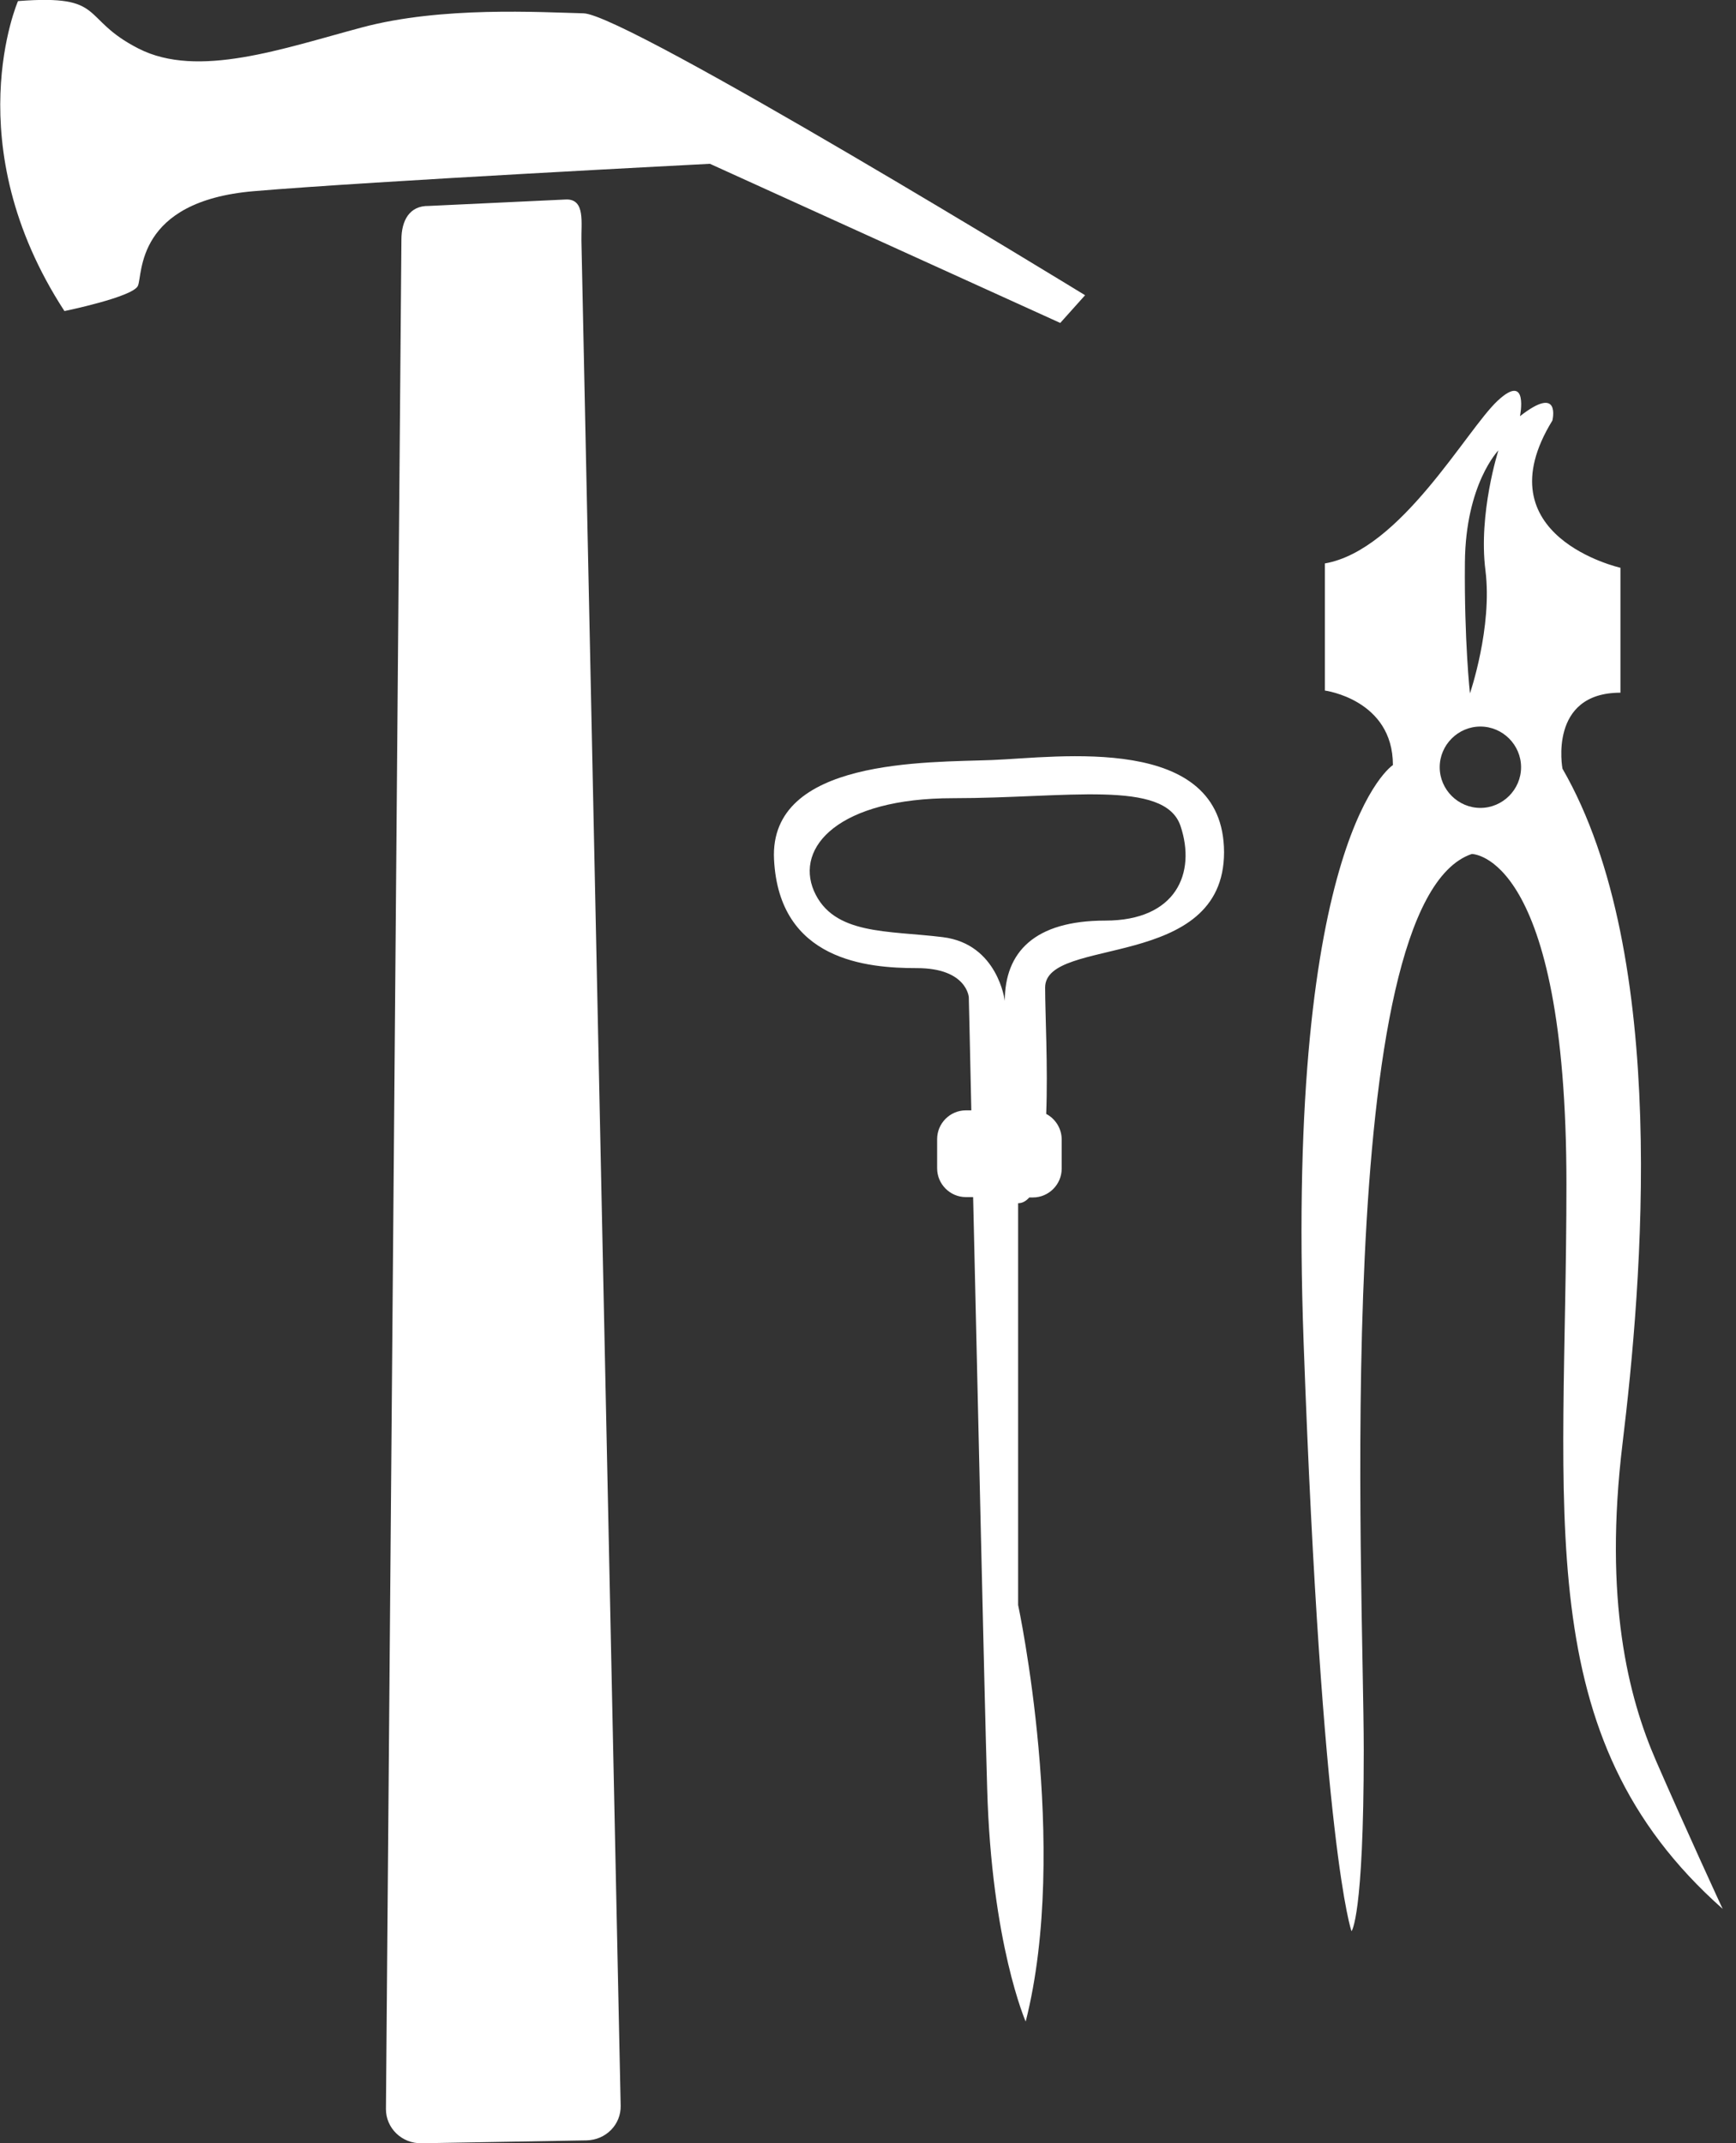
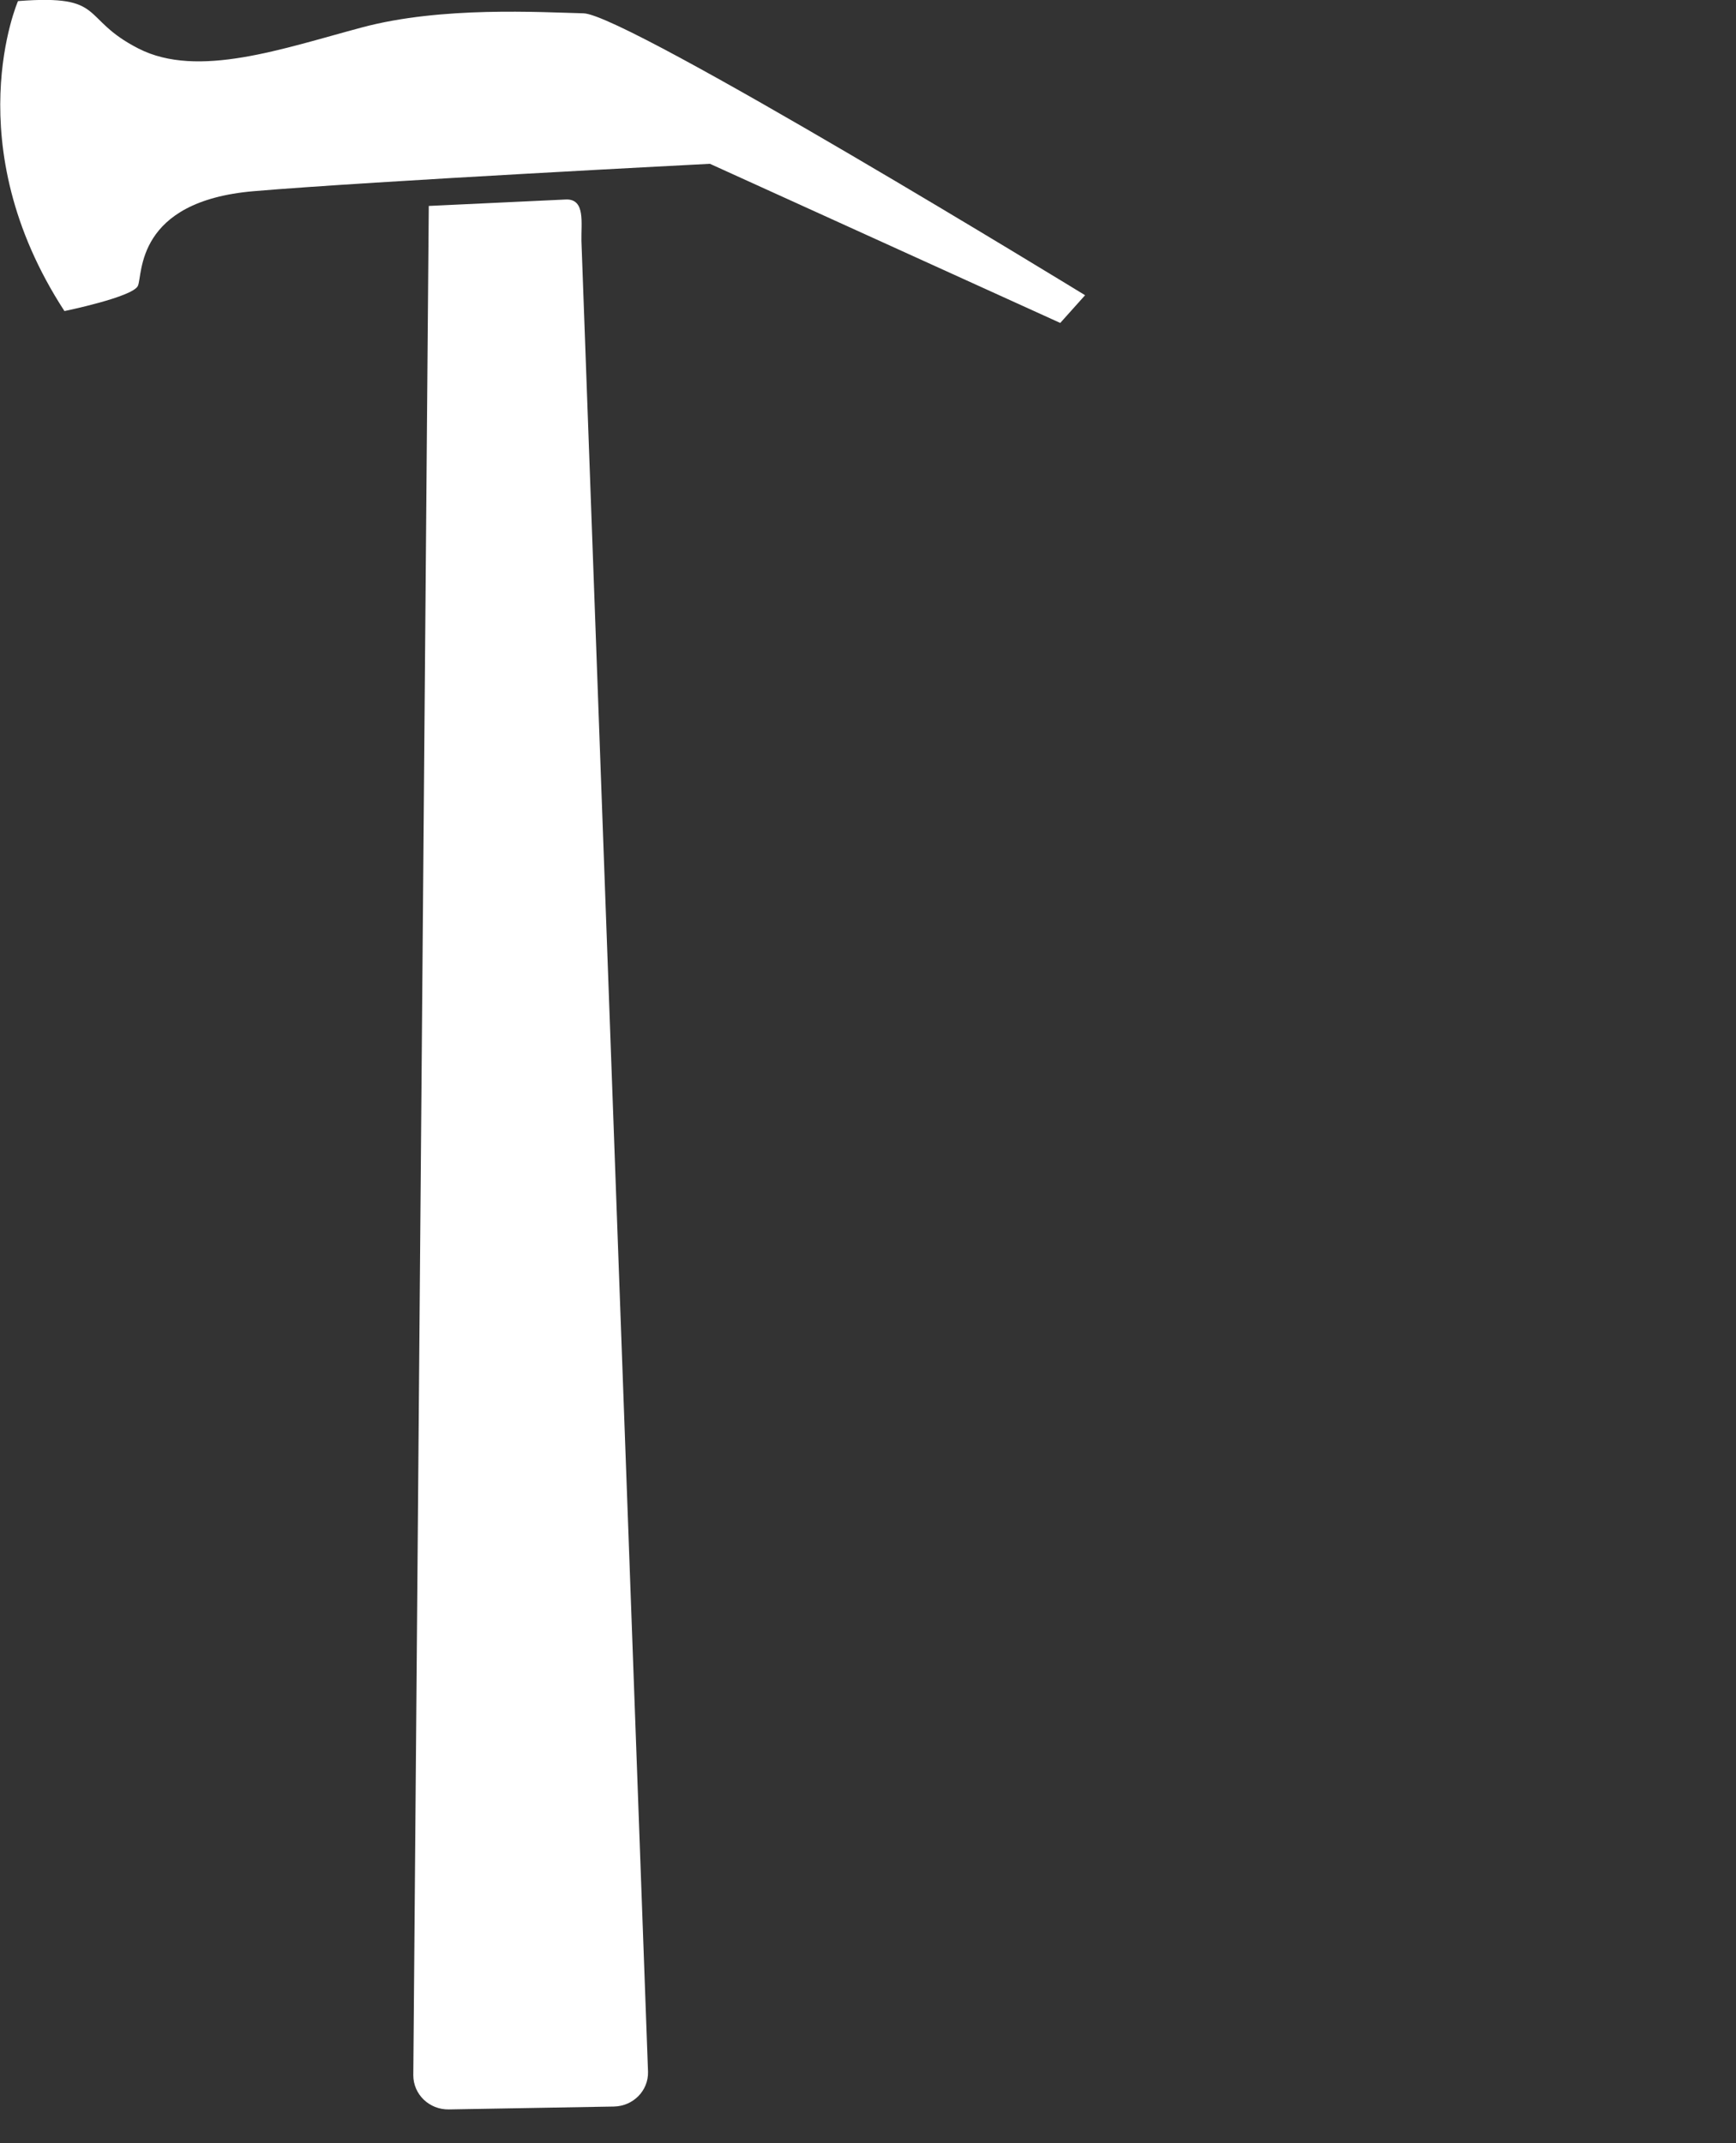
<svg xmlns="http://www.w3.org/2000/svg" version="1.1" id="Ebene_1" x="0px" y="0px" viewBox="0 0 482.2 595.3" style="enable-background:new 0 0 482.2 595.3;" xml:space="preserve" width="53084" height="65535">
  <rect x="0" y="0" width="482.2" height="595.3" fill="#333333" stroke="none" />
  <style type="text/css">
	.st0{fill:#FFFFFF;}
	.st1{fill:none;stroke:#000000;stroke-width:5;stroke-linecap:round;stroke-linejoin:round;stroke-miterlimit:10;}
	.st2{fill:none;stroke:#000000;stroke-width:5.502;stroke-linecap:round;stroke-linejoin:round;stroke-miterlimit:10;}
	.st3{fill-rule:evenodd;clip-rule:evenodd;fill:#FFFFFF;}
	.st4{fill:none;stroke:#000000;stroke-width:7.446;stroke-linecap:round;stroke-linejoin:round;stroke-miterlimit:10;}
	.st5{fill:none;stroke:#000000;stroke-width:4.964;stroke-linecap:round;stroke-linejoin:round;stroke-miterlimit:10;}
	.st6{fill:none;stroke:#000000;stroke-width:4.876;stroke-linecap:round;stroke-linejoin:round;stroke-miterlimit:10;}
	.st7{fill:none;stroke:#000000;stroke-width:4.835;stroke-linecap:round;stroke-linejoin:round;stroke-miterlimit:10;}
</style>
  <g>
    <path class="st0" d="M301.4,82c0,0-127.3-78-139.3-78.3c-12-0.3-39.4-2-61.5,3.9C78.5,13.5,55,21.9,38.5,13.5S29.8-1.6,5,0.3   c0,0-17.3,39.7,12.9,86.1c0,0,19-3.9,20.4-7c1.4-3.1-0.8-23.5,32.2-26.3c33-2.8,126.7-7.6,126.7-7.6l97.3,44.2L301.4,82z" />
-     <path class="st0" d="M157.4,55.4l-38.3,1.8c-5.4-0.1-7.6,4.1-7.6,9.4l-4.3,519.2c0,5.3,4.4,9.6,9.9,9.5l45.8-0.8   c5.4-0.1,9.6-4.4,9.5-9.6L161.5,66.9C161.4,61.9,162.6,55.4,157.4,55.4z" />
-     <path class="st0" d="M275.6,211.1c-18.1,0.7-62-0.5-60.6,27.6c1.4,28.1,25.8,30.2,39.7,30.2s14.4,8.1,14.4,8.1s0.3,12.4,0.7,31.4   h-1.5c-4.4,0-8,3.6-8,8v8.1c0,4.4,3.6,8,8,8h2c1.3,55.6,3.1,136.8,3.9,164.2c1.2,43.2,10.7,64.8,10.7,64.8   c12.3-48.5-2.1-115.7-2.1-115.7V334.2c1.2,0,2.2-0.6,3.1-1.6h1c4.4,0,8-3.6,8-8v-8.1c0-3.1-1.8-5.8-4.3-7.1   c0.5-13.1-0.3-27.9-0.3-35.1c0-14.4,49.7-4.4,49.7-37.6C339.9,203.5,293.7,210.4,275.6,211.1z M307,255.7   c-19.7,0-27.9,8.8-27.9,22.3c0,0-1.9-15.8-17.2-17.7c-15.3-1.9-30.4-0.5-35.8-12.8c-5.3-12.3,7-25.8,38.6-25.8   c31.6,0,58.8-5.3,63.2,7.7C332.3,242.5,326.7,255.7,307,255.7z" />
-     <path class="st0" d="M460,489.1c-7.7-17.7-14.6-44.6-9.3-88.3c5.3-43.7,13.3-135.3-16.7-187.3c0,0-4-21.1,16.1-21.1v-34.7   c0,0-38.7-8.7-18.9-40.9c0,0,2.5-10.2-9-1.2c0,0,2.5-12.4-6.2-4.3c-8.7,8.1-26.9,41.5-48,45.2v35.3c0,0,18.9,2.5,18.9,20.7   c0,0-29.9,19.2-24.8,160.4c5.1,141.2,13.3,163.5,13.3,163.5s3.4-3.7,3.4-50.2c0-46.4-9.3-235.7,30-249c0,0,26.3-0.3,26.3,91.7   c0,92-10.8,153.3,43.4,201.3C478.5,530.3,467.7,506.8,460,489.1z M406.9,156.2c0.2-21.8,9.3-31.1,9.3-31.1s-5.6,17.5-3.6,33.3   c2,15.8-4.3,34.2-4.3,34.2S406.7,178.1,406.9,156.2z M411.2,224.4c-6.2,0-11.3-5.1-11.3-11.3s5.1-11.3,11.3-11.3   s11.3,5.1,11.3,11.3S417.4,224.4,411.2,224.4z" />
+     <path class="st0" d="M157.4,55.4l-38.3,1.8l-4.3,519.2c0,5.3,4.4,9.6,9.9,9.5l45.8-0.8   c5.4-0.1,9.6-4.4,9.5-9.6L161.5,66.9C161.4,61.9,162.6,55.4,157.4,55.4z" />
  </g>
</svg>